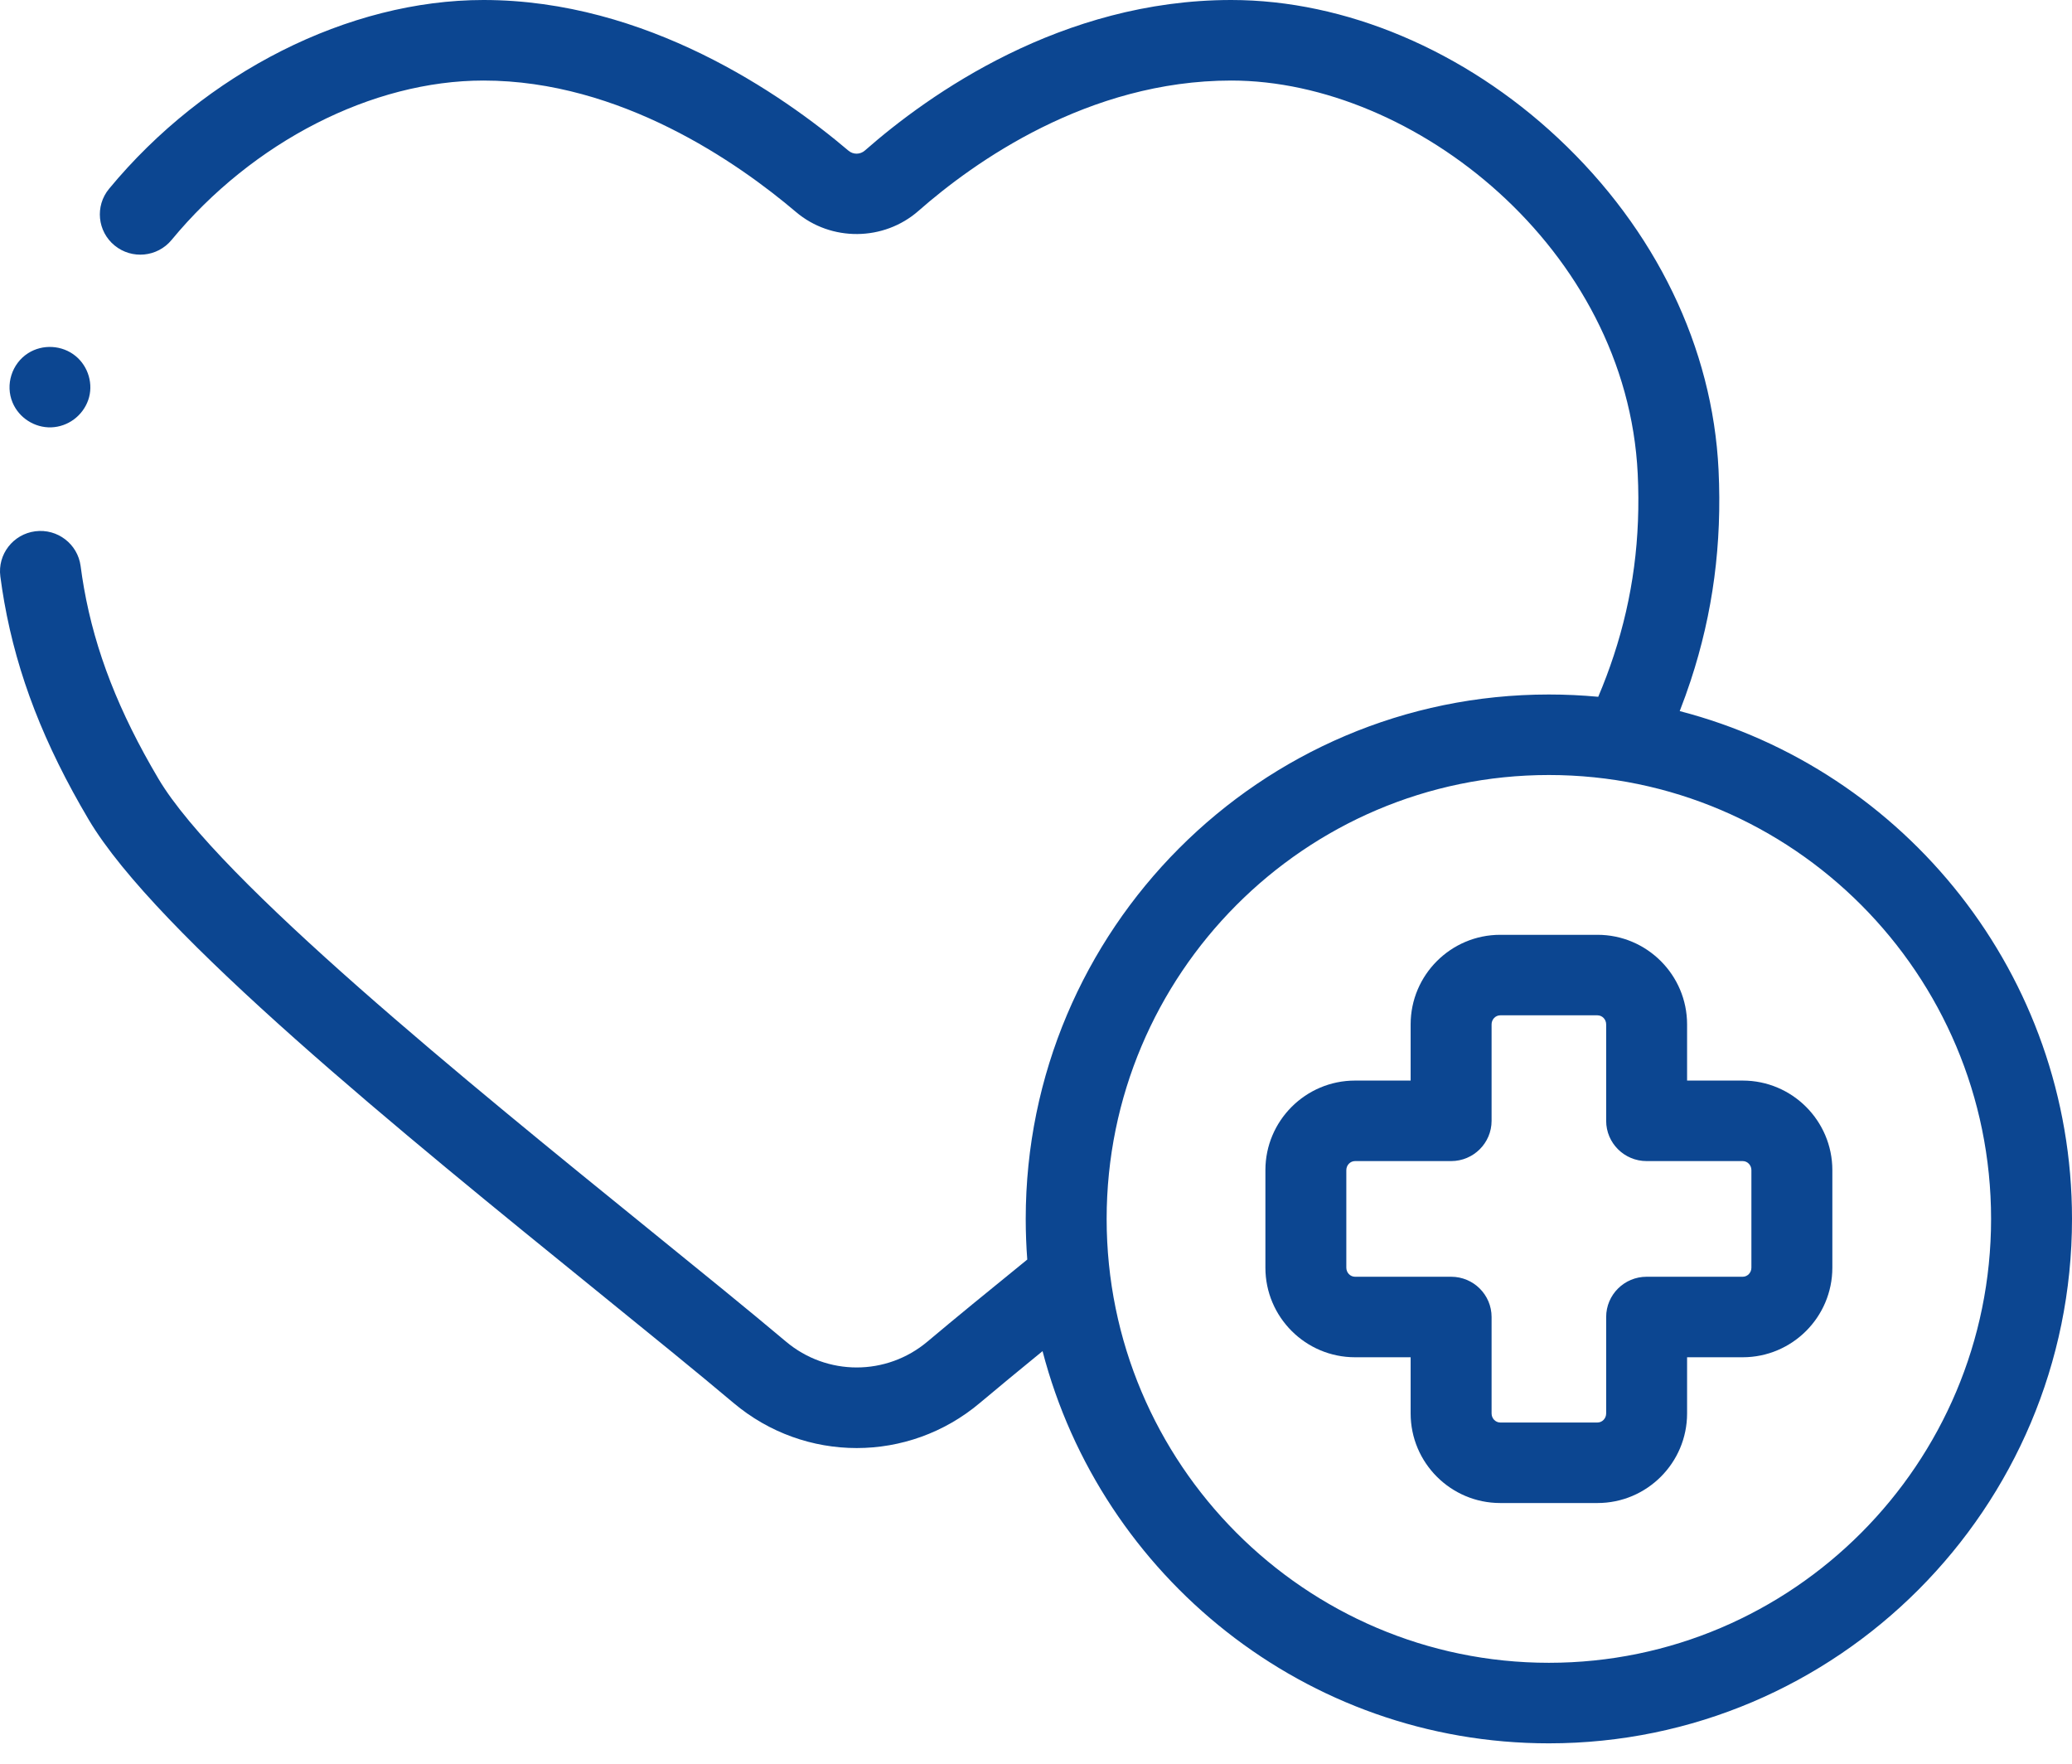
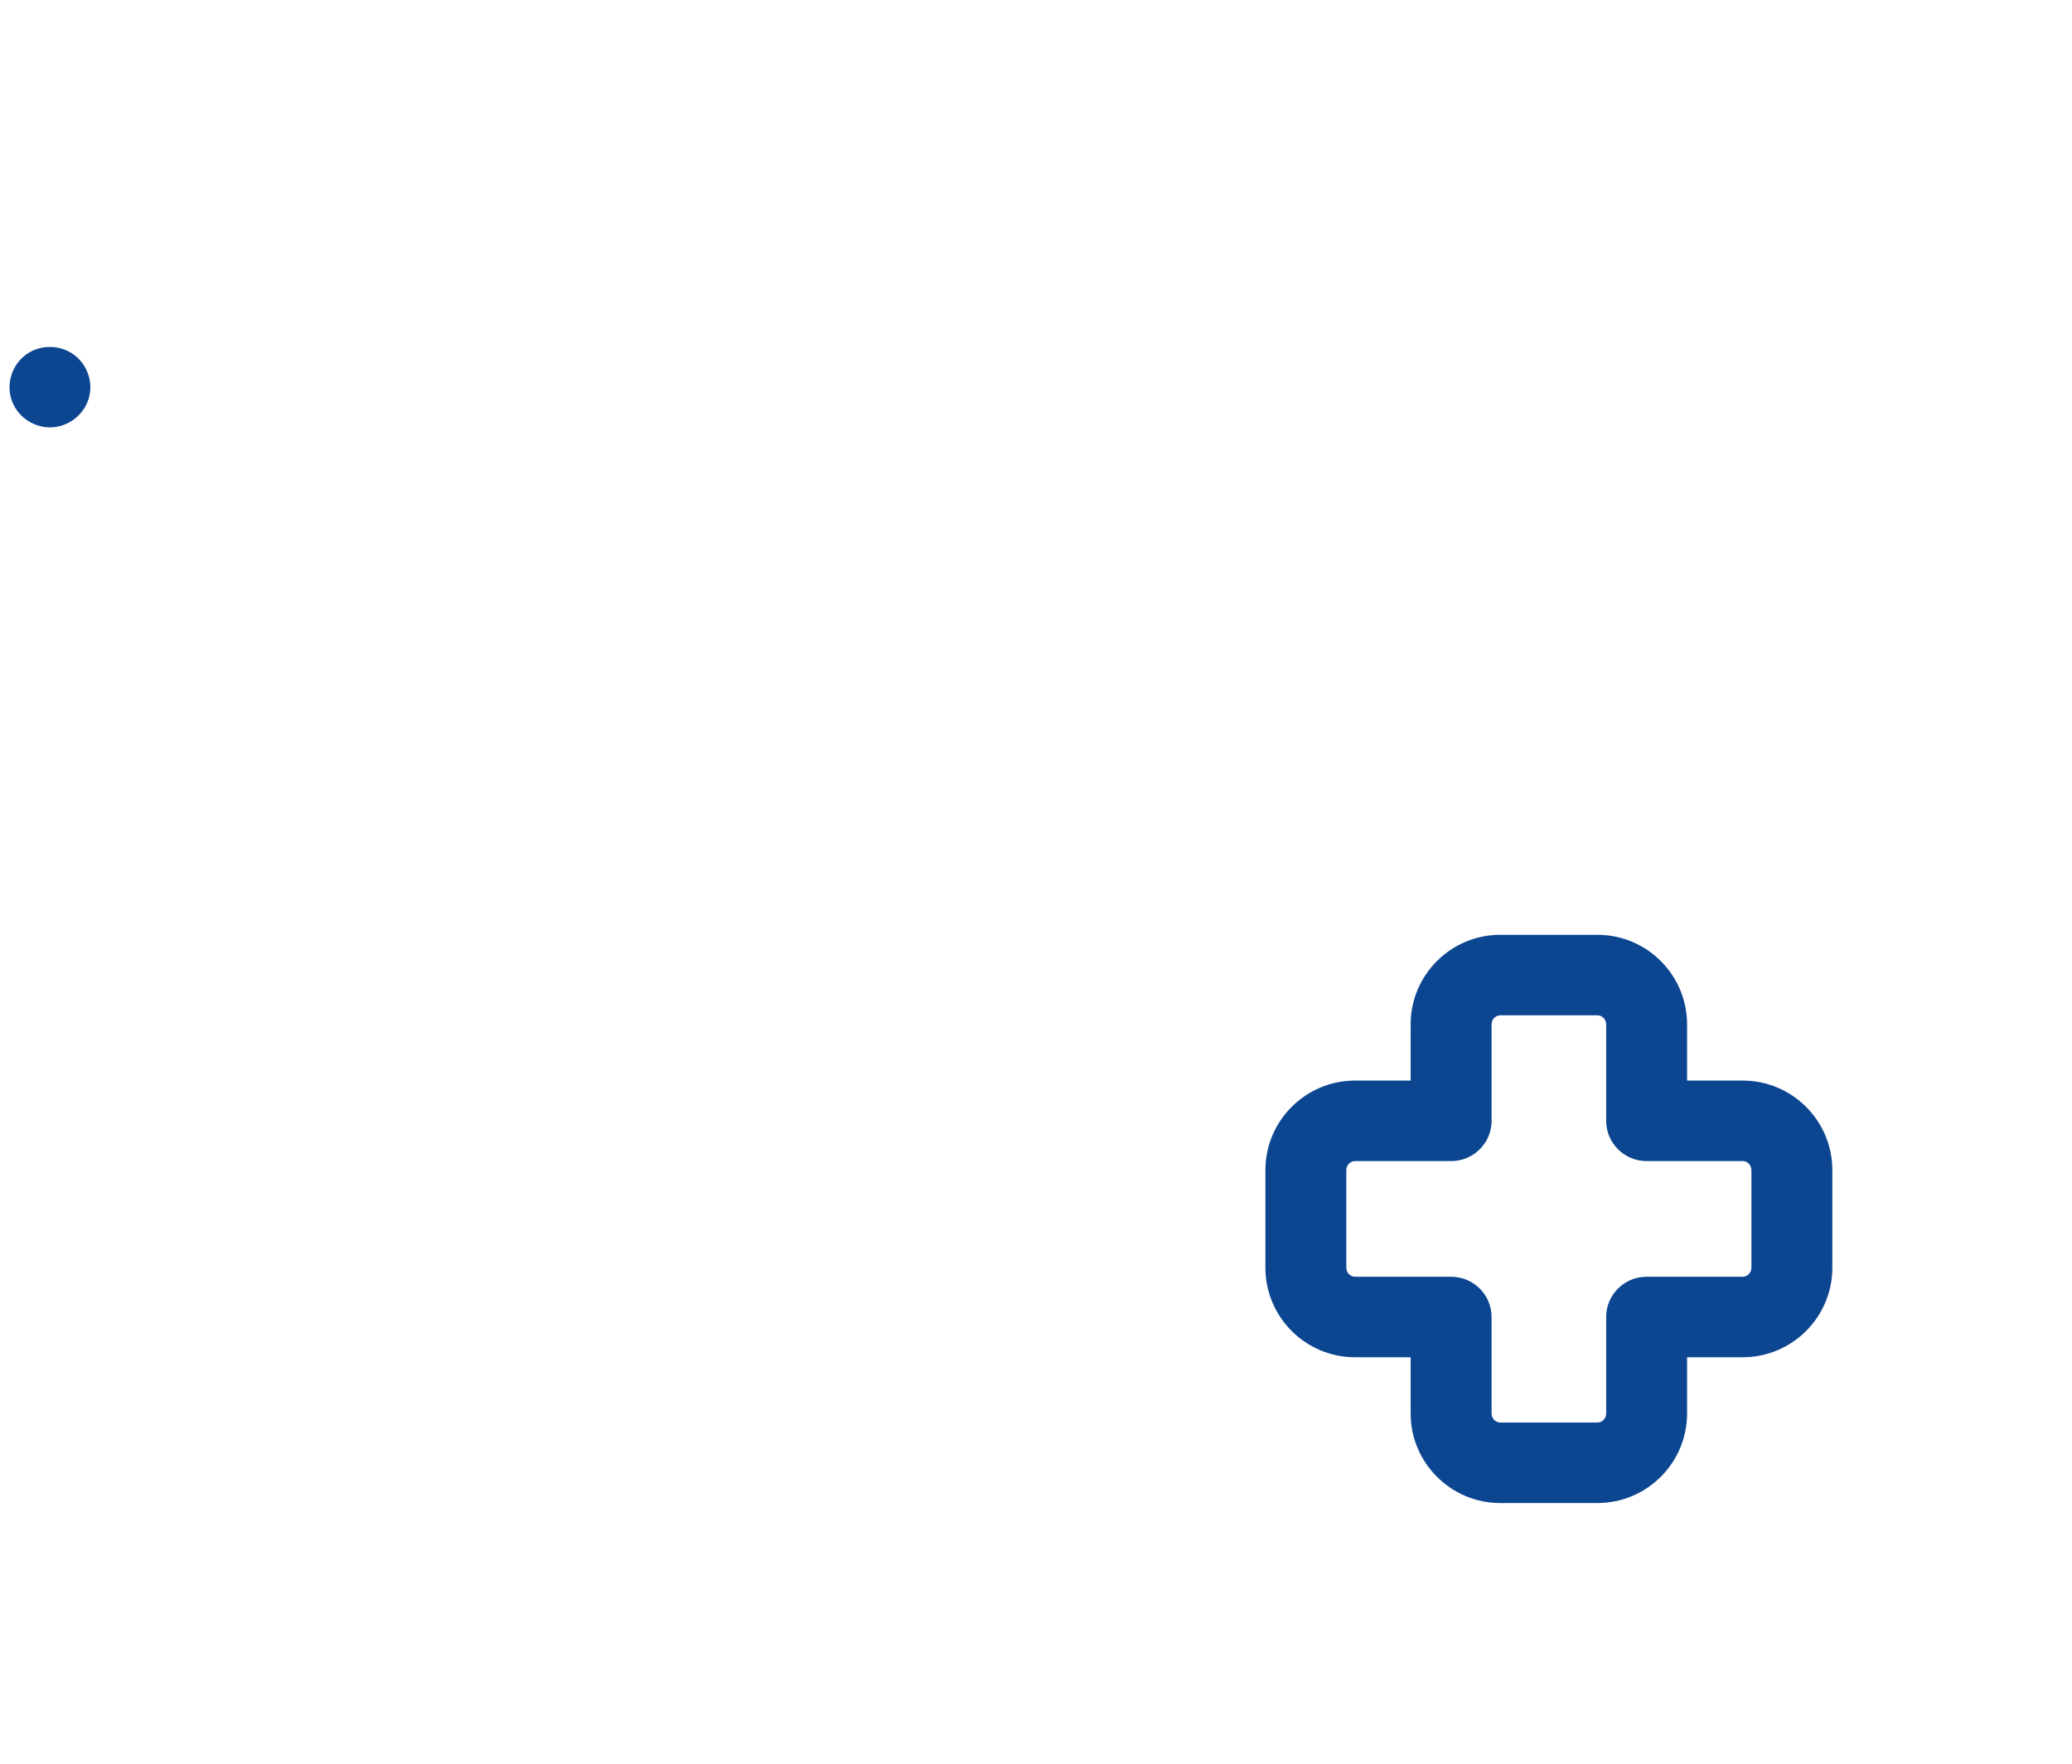
<svg xmlns="http://www.w3.org/2000/svg" width="74" height="63" viewBox="0 0 74 63" fill="none">
  <path d="M0.448 14.372C0.674 14.918 1.236 15.28 1.83 15.26C2.428 15.239 2.955 14.845 3.151 14.284C3.346 13.727 3.156 13.085 2.699 12.712C2.22 12.32 1.521 12.28 1 12.614C0.421 12.985 0.183 13.739 0.448 14.372Z" fill="#0C4691" />
-   <path d="M59.99 25.392C60.132 25.028 60.262 24.666 60.381 24.306C61.178 21.885 61.504 19.423 61.377 16.781C61.167 12.404 59.13 8.195 55.644 4.931C52.296 1.797 48.043 0 43.974 0C37.912 0 33.175 3.366 30.891 5.373C30.721 5.523 30.473 5.526 30.302 5.38C27.934 3.371 23.092 0 17.267 0C12.454 0 7.33 2.584 3.894 6.743C3.388 7.356 3.477 8.262 4.093 8.766C4.71 9.271 5.621 9.182 6.128 8.568C9.028 5.057 13.296 2.876 17.267 2.876C22.165 2.876 26.361 5.816 28.426 7.568C29.682 8.634 31.564 8.618 32.804 7.529C34.782 5.791 38.864 2.876 43.974 2.876C50.507 2.876 58.103 8.881 58.49 16.918C58.6 19.204 58.319 21.328 57.633 23.411C57.471 23.904 57.288 24.39 57.08 24.881C56.499 24.827 55.911 24.799 55.316 24.799C45.014 24.799 36.633 33.199 36.633 43.525C36.633 44.013 36.652 44.497 36.688 44.976C35.259 46.136 34.097 47.086 33.126 47.903C31.66 49.138 29.532 49.138 28.066 47.902C26.754 46.797 25.049 45.415 23.244 43.951C16.728 38.669 7.804 31.435 5.656 27.804C4.243 25.417 3.399 23.255 3 21C2.954 20.739 2.913 20.474 2.879 20.212C2.776 19.425 2.051 18.869 1.259 18.971C0.468 19.074 -0.091 19.795 0.012 20.582C0.052 20.887 0.099 21.196 0.153 21.499C0.615 24.103 1.571 26.57 3.165 29.263C5.576 33.338 14.36 40.459 21.418 46.18C23.212 47.635 24.907 49.009 26.197 50.096C27.471 51.17 29.034 51.707 30.596 51.707C32.158 51.707 33.719 51.171 34.993 50.098C35.643 49.552 36.382 48.942 37.234 48.246C39.328 56.294 46.641 62.251 55.316 62.251C65.619 62.251 74 53.85 74 43.525C74 34.816 68.038 27.476 59.99 25.392ZM55.317 59.375C46.608 59.375 39.523 52.265 39.523 43.525C39.523 34.785 46.608 27.674 55.317 27.674C64.025 27.674 71.11 34.785 71.11 43.525C71.11 52.265 64.025 59.375 55.317 59.375Z" fill="#0C4691" />
  <path d="M62.239 38.585H60.253V36.578C60.253 34.815 58.817 33.38 57.052 33.38H53.581C51.816 33.38 50.38 34.815 50.38 36.578V38.585H48.394C46.629 38.585 45.193 40.02 45.193 41.783V45.267C45.193 47.031 46.629 48.465 48.394 48.465H50.38V50.472C50.38 52.235 51.816 53.67 53.581 53.67H57.052C58.817 53.67 60.253 52.236 60.253 50.472V48.465H62.239C64.005 48.465 65.441 47.031 65.441 45.267V41.783C65.441 40.02 64.005 38.585 62.239 38.585ZM62.55 45.266C62.55 45.445 62.411 45.59 62.24 45.59H58.808C58.01 45.59 57.363 46.233 57.363 47.028V50.471C57.363 50.65 57.223 50.795 57.052 50.795H53.582C53.41 50.795 53.271 50.65 53.271 50.471V47.028C53.271 46.233 52.624 45.59 51.826 45.59H48.394C48.223 45.59 48.083 45.445 48.083 45.266V41.783C48.083 41.605 48.223 41.46 48.394 41.46H51.826C52.624 41.46 53.271 40.816 53.271 40.022V36.578C53.271 36.4 53.41 36.255 53.582 36.255H57.052C57.223 36.255 57.363 36.4 57.363 36.578V40.022C57.363 40.816 58.01 41.46 58.808 41.46H62.24C62.411 41.46 62.55 41.605 62.55 41.783V45.266Z" fill="#0C4691" />
</svg>